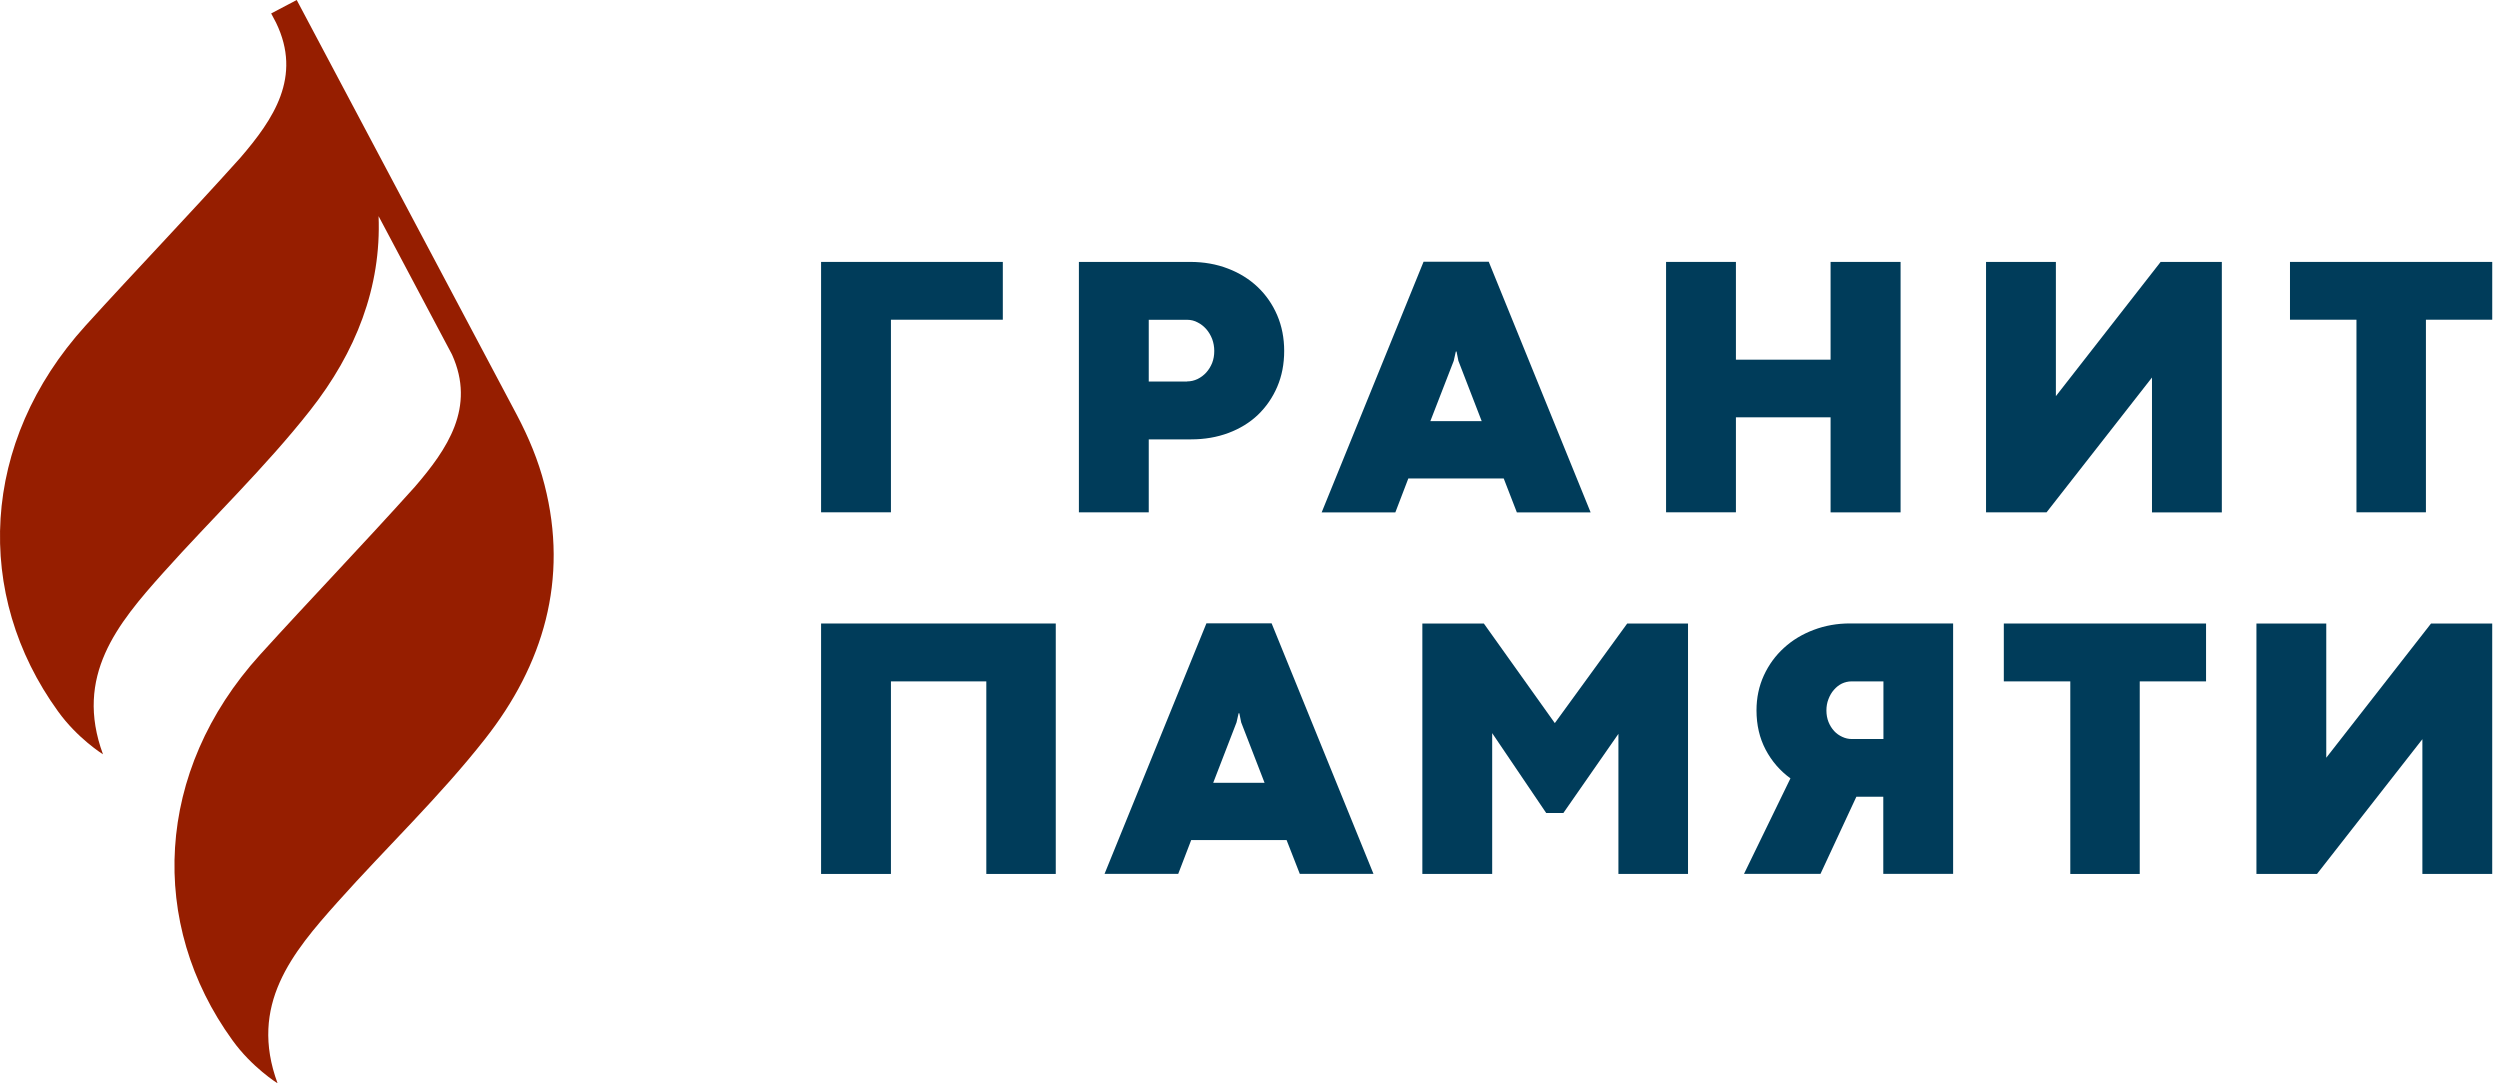
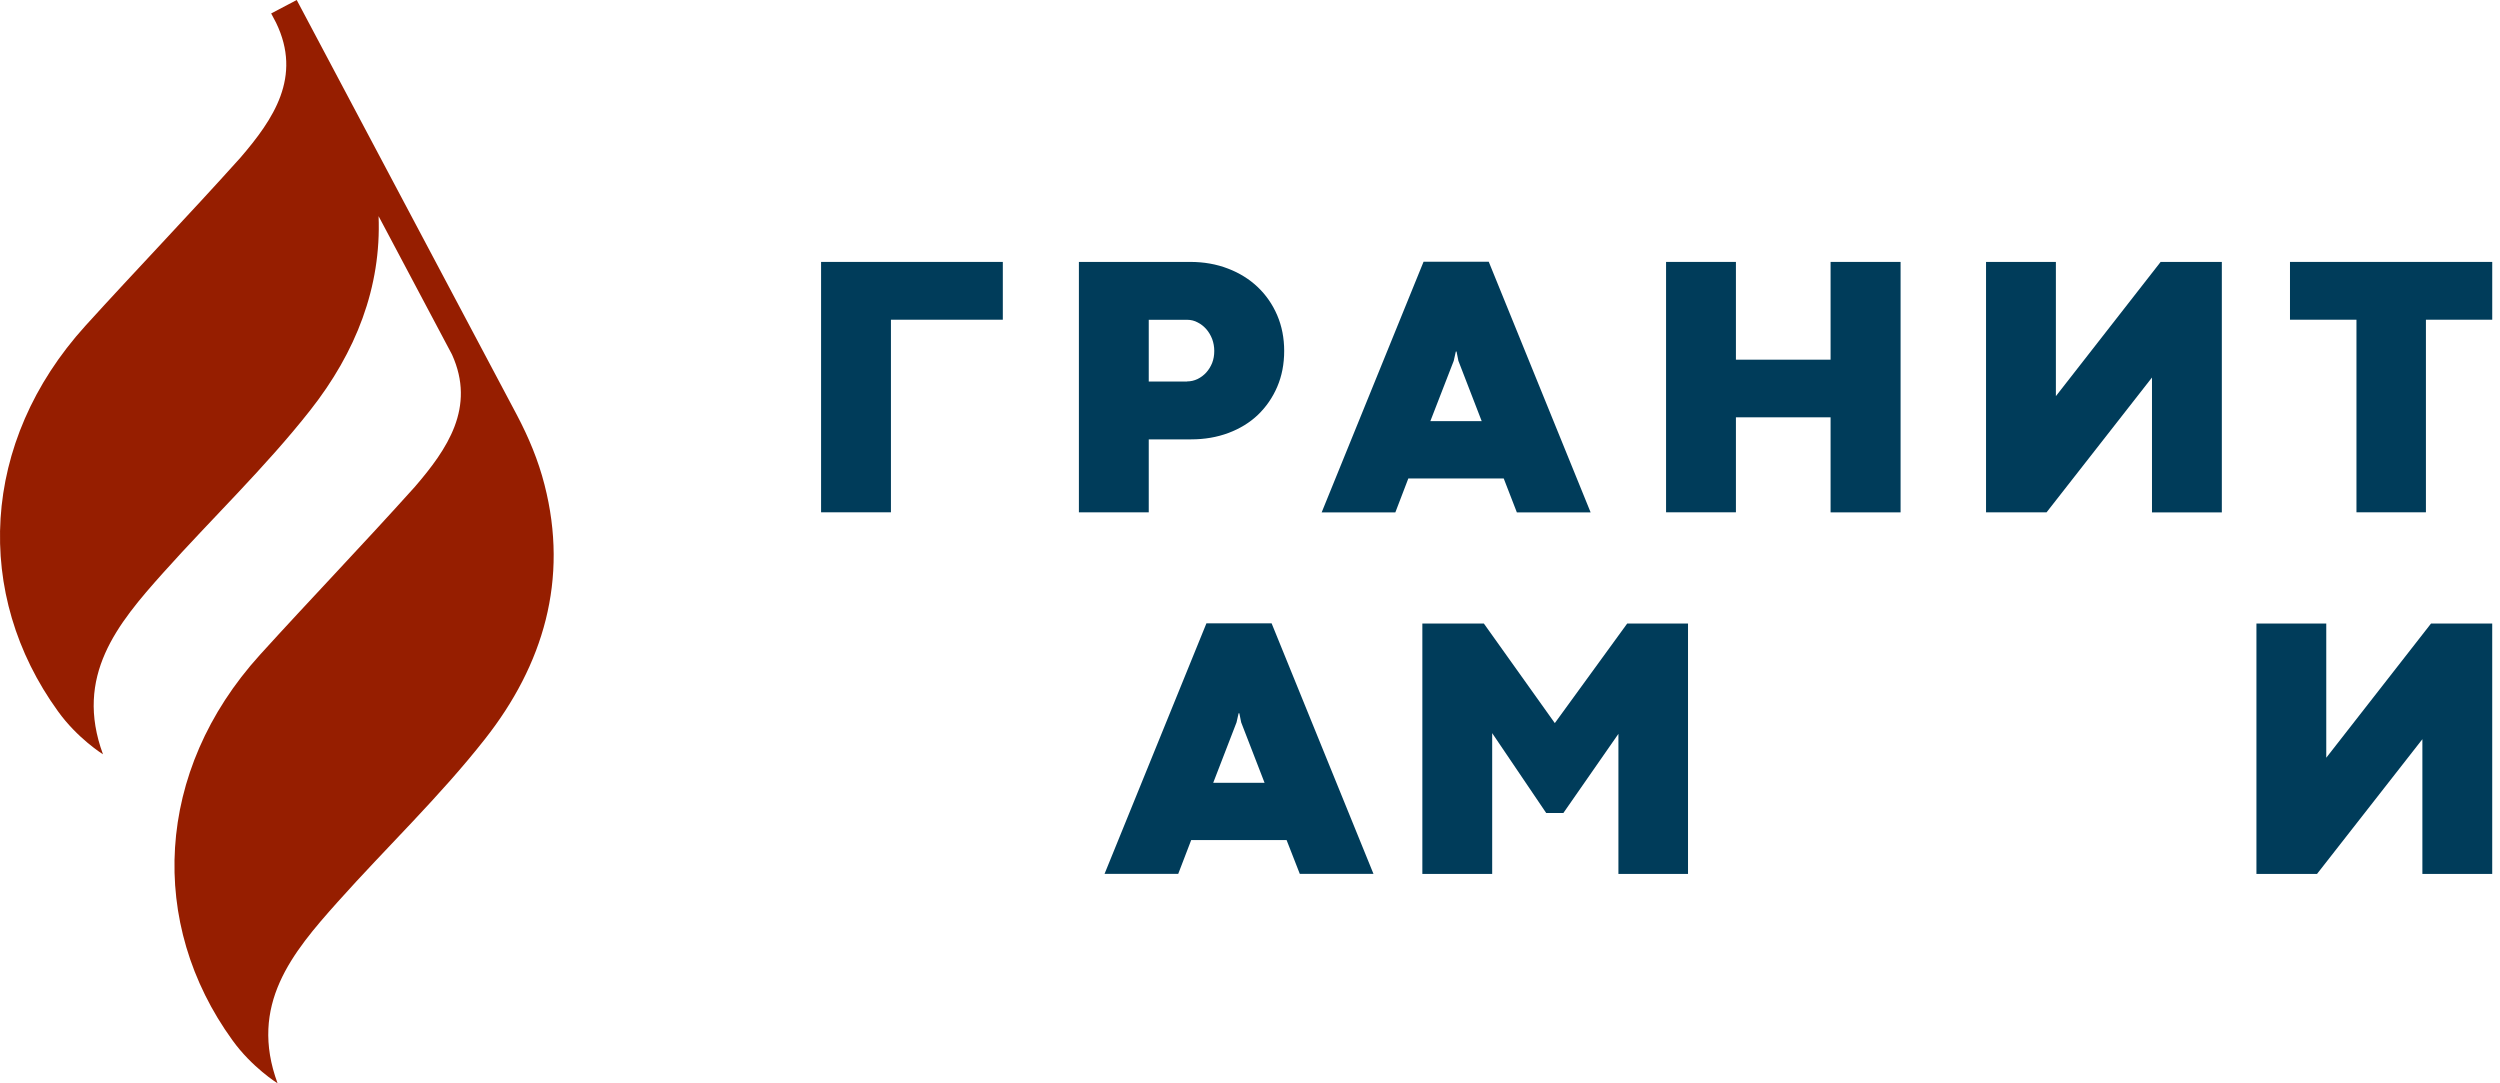
<svg xmlns="http://www.w3.org/2000/svg" width="150" height="65" viewBox="0 0 150 65" fill="none">
  <path d="M49.265 15.715H60.169V19.183H53.456V30.738H49.265V15.715Z" fill="#003C5A" />
  <path d="M68.925 26.353V30.738H64.734V15.715H71.414C72.236 15.715 72.99 15.849 73.683 16.117C74.37 16.379 74.966 16.752 75.465 17.225C75.965 17.702 76.354 18.266 76.633 18.916C76.912 19.57 77.051 20.282 77.051 21.056C77.051 21.844 76.912 22.56 76.633 23.21C76.354 23.859 75.97 24.413 75.48 24.886C74.99 25.355 74.398 25.718 73.711 25.976C73.024 26.233 72.279 26.362 71.472 26.362H68.925V26.353ZM71.222 22.885C71.443 22.885 71.654 22.837 71.852 22.742C72.049 22.646 72.222 22.517 72.375 22.35C72.524 22.183 72.644 21.992 72.731 21.772C72.817 21.552 72.856 21.314 72.856 21.056C72.856 20.807 72.813 20.568 72.731 20.344C72.644 20.119 72.529 19.924 72.38 19.752C72.231 19.584 72.063 19.446 71.861 19.346C71.669 19.241 71.457 19.188 71.236 19.188H68.925V22.89H71.222V22.885Z" fill="#003C5A" />
  <path d="M90.223 28.707H84.5L83.721 30.742H79.3L85.413 15.706H89.325L95.437 30.742H91.011L90.223 28.707ZM85.821 25.268H88.902L87.503 21.648L87.393 21.094H87.349L87.225 21.648L85.821 25.268Z" fill="#003C5A" />
  <path d="M99.964 15.715H104.155V21.581H109.835V15.715H114.035V30.742H109.835V25.039H104.155V30.738H99.964V15.715Z" fill="#003C5A" />
  <path d="M119.162 15.715H123.353V23.769L129.638 15.715H133.31V30.742H129.119V22.651L122.795 30.738H119.162V15.715V15.715Z" fill="#003C5A" />
  <path d="M141.388 19.183H137.399V15.715H149.534V19.183H145.555V30.738H141.388V19.183Z" fill="#003C5A" />
-   <path d="M59.179 40.883H53.456V52.437H49.265V37.41H63.346V52.437H59.179V40.883V40.883Z" fill="#003C5A" />
  <path d="M77.195 50.403H71.472L70.693 52.433H66.272L72.385 37.401H76.297L82.409 52.433H77.988L77.195 50.403ZM72.793 46.968H75.874L74.471 43.343L74.36 42.794H74.317L74.192 43.343L72.793 46.968Z" fill="#003C5A" />
  <path d="M92.775 48.784L89.531 43.988V52.438H85.341V37.411H89.031L93.289 43.386L97.633 37.411H101.281V52.438H97.105V44.031L93.803 48.779H92.775V48.784Z" fill="#003C5A" />
-   <path d="M111.382 47.804L109.229 52.433H104.64L107.427 46.701C106.798 46.247 106.303 45.669 105.937 44.977C105.572 44.284 105.39 43.496 105.39 42.622C105.39 41.862 105.539 41.165 105.832 40.525C106.13 39.88 106.528 39.336 107.038 38.872C107.542 38.409 108.138 38.051 108.821 37.793C109.503 37.535 110.229 37.406 110.998 37.406H117.187V52.433H112.997V47.804H111.382V47.804ZM113.006 44.337V40.883H111.094C110.887 40.883 110.69 40.931 110.507 41.017C110.325 41.108 110.166 41.237 110.032 41.394C109.892 41.552 109.787 41.738 109.705 41.953C109.623 42.163 109.585 42.388 109.585 42.627C109.585 42.88 109.628 43.109 109.71 43.319C109.796 43.529 109.907 43.706 110.046 43.859C110.186 44.012 110.349 44.126 110.536 44.212C110.719 44.298 110.911 44.341 111.103 44.341H113.006V44.337Z" fill="#003C5A" />
-   <path d="M124.218 40.883H120.229V37.411H132.363V40.883H128.384V52.438H124.218V40.883Z" fill="#003C5A" />
  <path d="M135.386 37.411H139.576V45.464L145.862 37.411H149.533V52.438H145.343V44.351L139.019 52.438H135.386V37.411V37.411Z" fill="#003C5A" />
  <path fill-rule="evenodd" clip-rule="evenodd" d="M32.672 29.09C32.297 27.613 31.715 26.233 31.019 24.91L17.803 0L16.27 0.807L16.563 1.361C18.14 4.609 16.41 7.155 14.415 9.472C11.234 13.011 8.197 16.164 5.126 19.546C-1.198 26.524 -1.578 35.686 3.473 42.669C4.641 44.303 6.179 45.258 6.179 45.258C4.449 40.558 7.053 37.429 9.778 34.382C12.705 31.11 15.91 28.053 18.615 24.614C21.359 21.127 22.883 17.229 22.715 12.969L27.121 21.275C28.553 24.442 26.847 26.94 24.887 29.214C21.705 32.753 18.668 35.906 15.598 39.288C9.269 46.271 8.889 55.432 13.944 62.411C15.112 64.04 16.655 65 16.655 65C14.92 60.3 17.529 57.171 20.254 54.124C23.181 50.847 26.386 47.795 29.091 44.351C32.604 39.894 34.128 34.769 32.672 29.09Z" fill="#961E00" />
</svg>